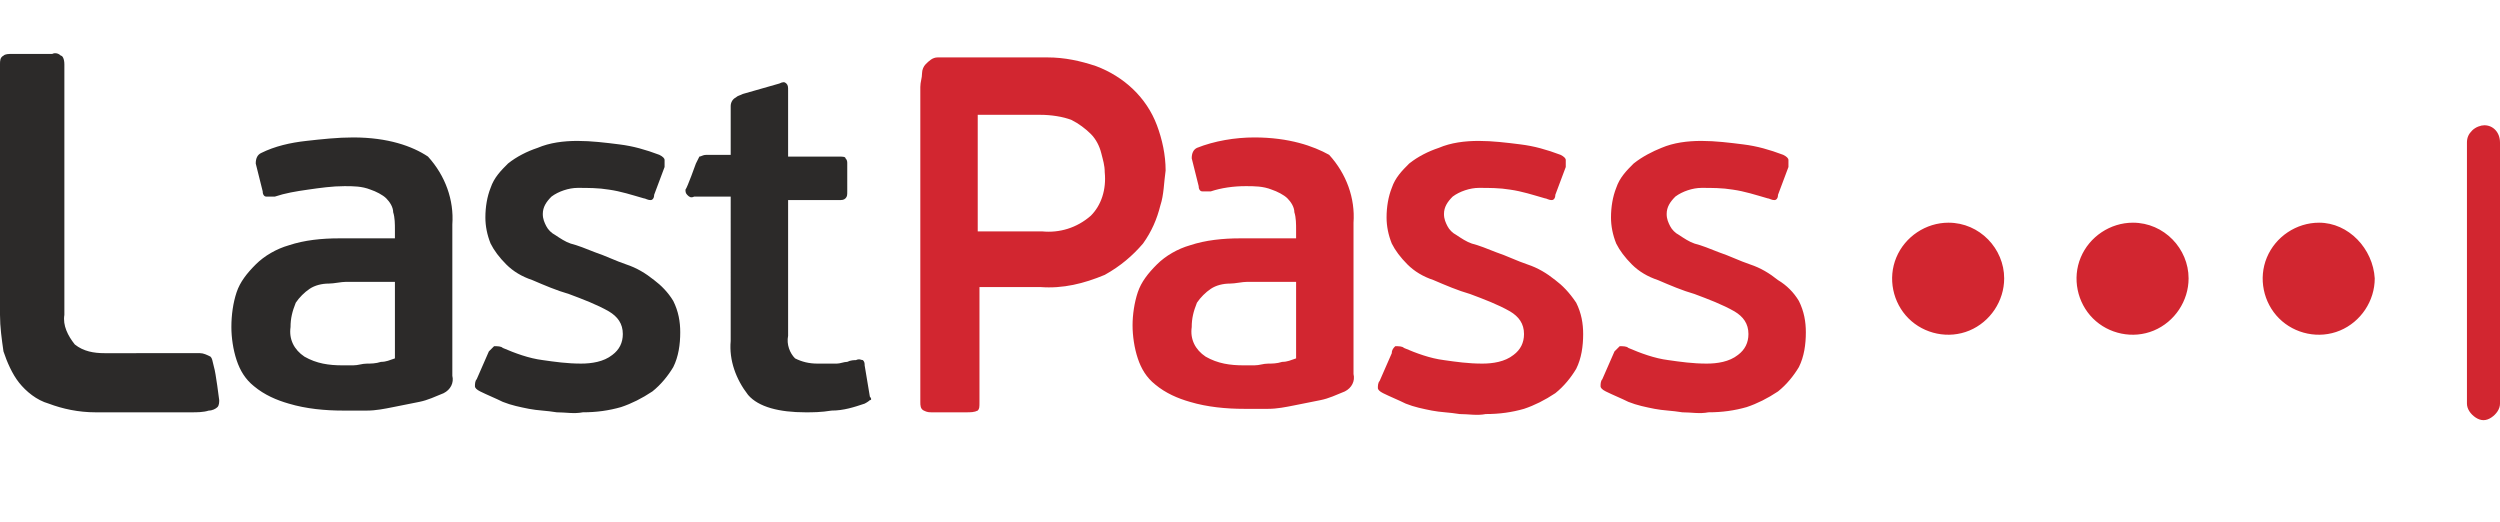
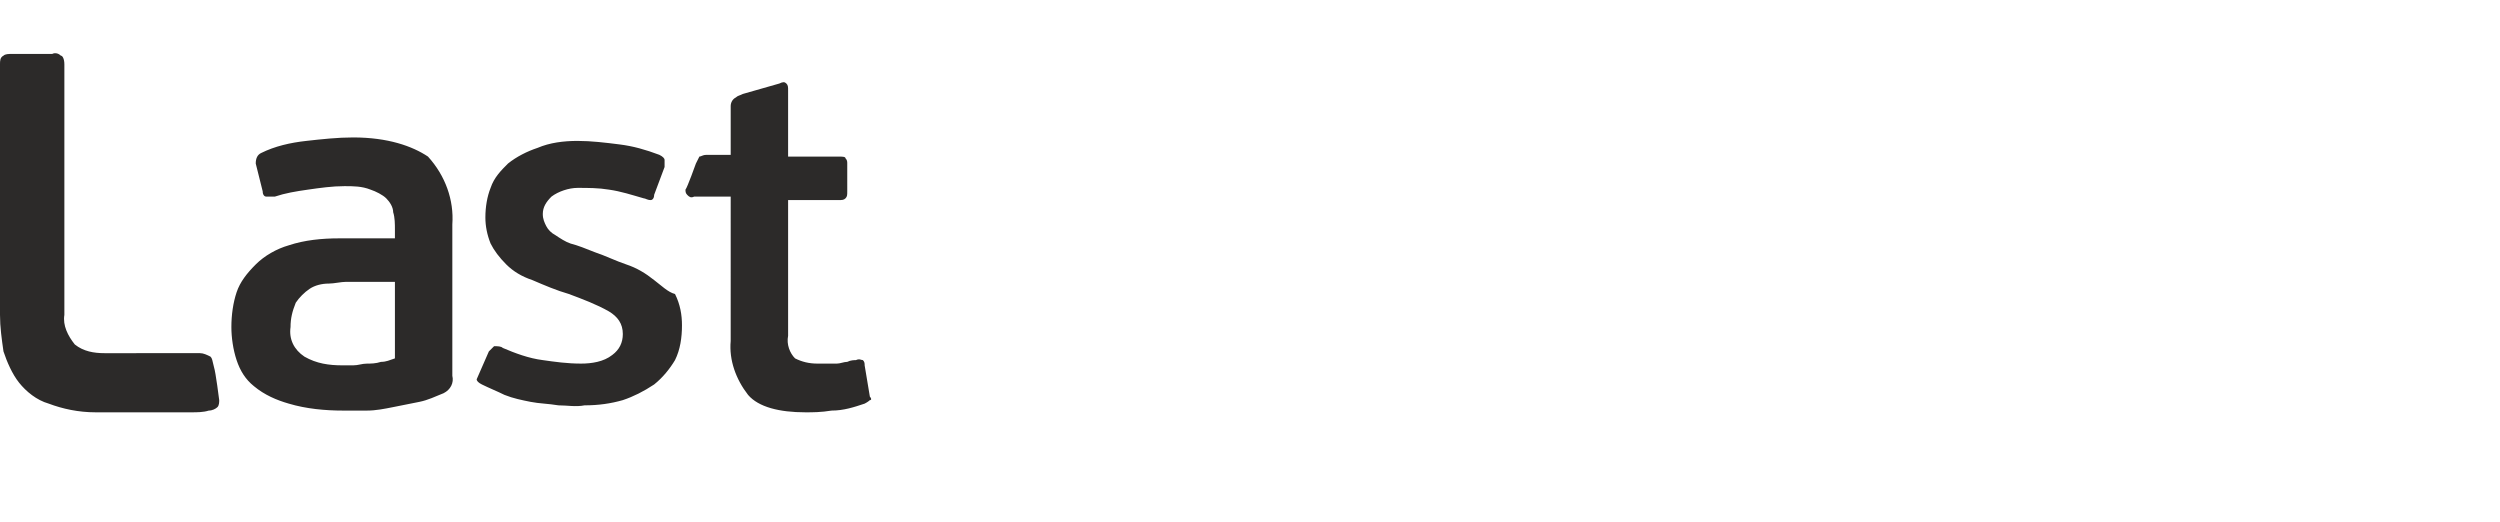
<svg xmlns="http://www.w3.org/2000/svg" version="1.1" id="Ebene_1" x="0px" y="0px" viewBox="0 0 143.7 30" style="enable-background:new 0 0 143.7 30;" xml:space="preserve">
  <style type="text/css">
	.st0{fill:#2C2A29;}
	.st1{fill:#D22630;}
</style>
-   <path class="st0" d="M12.1,20.5c-0.2-0.1-0.4-0.2-0.6-0.2H6c-0.6,0-1.2-0.1-1.7-0.5c-0.4-0.5-0.7-1.1-0.6-1.7V3.7  c0-0.3-0.1-0.5-0.2-0.5C3.4,3.1,3.2,3,3,3.1H0.7c-0.2,0-0.4,0-0.5,0.1C0,3.3,0,3.5,0,3.7v14.4c0,0.7,0.1,1.4,0.2,2.1  c0.2,0.6,0.5,1.3,0.9,1.8c0.4,0.5,1,1,1.7,1.2c0.8,0.3,1.7,0.5,2.7,0.5H11c0.3,0,0.7,0,1-0.1c0.2,0,0.4-0.1,0.5-0.2  c0.1-0.1,0.1-0.3,0.1-0.4c0,0-0.2-1.6-0.3-1.9C12.2,20.7,12.2,20.6,12.1,20.5z M37.6,16.1c-0.5-0.4-1-0.7-1.6-0.9  c-0.6-0.2-1.2-0.5-1.8-0.7c-0.5-0.2-1-0.4-1.4-0.5c-0.3-0.1-0.6-0.3-0.9-0.5c-0.2-0.1-0.4-0.3-0.5-0.5c-0.1-0.2-0.2-0.4-0.2-0.7  c0-0.4,0.2-0.7,0.5-1c0.4-0.3,1-0.5,1.5-0.5c0.6,0,1.2,0,1.8,0.1c0.7,0.1,1.3,0.3,2,0.5c0.1,0,0.2,0.1,0.4,0.1  c0.1,0,0.2-0.1,0.2-0.3l0.6-1.6c0-0.1,0-0.3,0-0.4c0-0.1-0.1-0.2-0.3-0.3c-0.8-0.3-1.5-0.5-2.3-0.6c-0.8-0.1-1.6-0.2-2.4-0.2  c-0.8,0-1.6,0.1-2.3,0.4c-0.6,0.2-1.2,0.5-1.7,0.9c-0.4,0.4-0.8,0.8-1,1.4c-0.2,0.5-0.3,1.1-0.3,1.7c0,0.5,0.1,1,0.3,1.5  c0.2,0.4,0.5,0.8,0.9,1.2c0.4,0.4,0.9,0.7,1.5,0.9c0.7,0.3,1.4,0.6,2.1,0.8c0.8,0.3,1.6,0.6,2.3,1c0.5,0.3,0.8,0.7,0.8,1.3  c0,0.5-0.2,0.9-0.6,1.2c-0.5,0.4-1.2,0.5-1.8,0.5c-0.8,0-1.5-0.1-2.2-0.2c-0.8-0.1-1.6-0.4-2.3-0.7c-0.1-0.1-0.3-0.1-0.5-0.1  c-0.1,0.1-0.2,0.2-0.3,0.3l-0.7,1.6c-0.1,0.1-0.1,0.3-0.1,0.4c0,0.1,0.1,0.2,0.3,0.3c0.4,0.2,0.9,0.4,1.3,0.6c0.5,0.2,1,0.3,1.5,0.4  c0.5,0.1,1,0.1,1.6,0.2c0.5,0,1,0.1,1.5,0c0.8,0,1.5-0.1,2.2-0.3c0.6-0.2,1.2-0.5,1.8-0.9c0.5-0.4,0.9-0.9,1.2-1.4  c0.3-0.6,0.4-1.3,0.4-2c0-0.6-0.1-1.2-0.4-1.8C38.4,16.8,38,16.4,37.6,16.1z M20.3,7.9c-0.9,0-1.8,0.1-2.7,0.2  c-0.9,0.1-1.8,0.3-2.6,0.7c-0.2,0.1-0.3,0.3-0.3,0.6l0.4,1.6c0,0.2,0.1,0.3,0.2,0.3c0.2,0,0.3,0,0.5,0c0.6-0.2,1.2-0.3,1.9-0.4  c0.7-0.1,1.4-0.2,2.1-0.2c0.5,0,1,0,1.5,0.2c0.3,0.1,0.7,0.3,0.9,0.5c0.2,0.2,0.4,0.5,0.4,0.8c0.1,0.3,0.1,0.7,0.1,1v0.5h-3.2  c-1,0-2,0.1-2.9,0.4c-0.7,0.2-1.4,0.6-1.9,1.1c-0.5,0.5-0.9,1-1.1,1.6c-0.2,0.6-0.3,1.3-0.3,2c0,0.6,0.1,1.3,0.3,1.9  c0.2,0.6,0.5,1.1,1,1.5c0.6,0.5,1.3,0.8,2,1c1,0.3,2.1,0.4,3.1,0.4c0.5,0,0.9,0,1.4,0c0.5,0,1-0.1,1.5-0.2c0.5-0.1,1-0.2,1.5-0.3  c0.5-0.1,0.9-0.3,1.4-0.5c0.4-0.2,0.6-0.6,0.5-1v-8.7c0.1-1.4-0.4-2.8-1.4-3.9C23.7,8.4,22.3,7.9,20.3,7.9z M22.7,20.6  c-0.3,0.1-0.5,0.2-0.8,0.2c-0.3,0.1-0.6,0.1-0.8,0.1c-0.3,0-0.5,0.1-0.8,0.1c-0.2,0-0.4,0-0.6,0c-0.8,0-1.5-0.1-2.2-0.5  c-0.6-0.4-0.9-1-0.8-1.7c0-0.5,0.1-0.9,0.3-1.4c0.2-0.3,0.5-0.6,0.8-0.8c0.3-0.2,0.7-0.3,1.1-0.3c0.3,0,0.7-0.1,1-0.1h2.8V20.6z   M50,22.8l-0.3-1.8c0-0.1,0-0.2-0.1-0.3c-0.1,0-0.2-0.1-0.4,0c-0.1,0-0.3,0-0.5,0.1c-0.2,0-0.4,0.1-0.6,0.1c-0.2,0-0.4,0-0.6,0  c-0.2,0-0.3,0-0.5,0c-0.5,0-0.9-0.1-1.3-0.3c-0.3-0.3-0.5-0.8-0.4-1.3v-7.8h2.9c0.2,0,0.3,0,0.4-0.1c0.1-0.1,0.1-0.2,0.1-0.4V9.4  c0-0.1,0-0.2-0.1-0.3c0-0.1-0.2-0.1-0.4-0.1h-2.9V5.2c0-0.2,0-0.3-0.1-0.4c-0.1-0.1-0.2-0.1-0.4,0l-2.1,0.6  c-0.2,0.1-0.3,0.1-0.4,0.2c-0.2,0.1-0.3,0.3-0.3,0.5v2.8h-1.4c-0.2,0-0.3,0.1-0.4,0.1c0,0-0.2,0.4-0.2,0.4c0,0-0.5,1.4-0.6,1.5  c0,0.1,0,0.2,0.1,0.3c0.1,0.1,0.2,0.2,0.4,0.1h2.1L42,19.6c-0.1,1.1,0.3,2.2,1,3.1c0.6,0.7,1.8,1,3.3,1c0.4,0,0.9,0,1.5-0.1  c0.7,0,1.3-0.2,1.9-0.4c0.2-0.1,0.3-0.2,0.3-0.2C50.1,23,50.1,22.9,50,22.8z" />
-   <path class="st1" d="M142.8,7.2c-0.2,0-0.5,0.1-0.7,0.3c-0.2,0.2-0.3,0.4-0.3,0.7v15c0,0.3,0.2,0.6,0.5,0.8s0.6,0.2,0.9,0  s0.5-0.5,0.5-0.8v-15C143.7,7.6,143.3,7.2,142.8,7.2z M65.7,14c0.5-0.7,0.8-1.4,1-2.2c0.2-0.6,0.2-1.3,0.3-2c0-0.9-0.2-1.8-0.5-2.6  c-0.6-1.6-1.9-2.8-3.5-3.4c-0.9-0.3-1.8-0.5-2.8-0.5h-5.8c-0.2,0-0.3,0-0.5,0c-0.3,0-0.5,0.2-0.7,0.4C53.1,3.8,53,4,53,4.2  C53,4.5,52.9,4.7,52.9,5v18.1c0,0.2,0,0.4,0.2,0.5c0.2,0.1,0.3,0.1,0.5,0.1h1.9c0.3,0,0.5,0,0.7-0.1c0.1-0.1,0.1-0.2,0.1-0.5v-6.6  h3.5c1.3,0.1,2.5-0.2,3.7-0.7C64.4,15.3,65.1,14.7,65.7,14z M62.7,12.4c-0.8,0.7-1.8,1-2.8,0.9h-3.7V6.6h3.6c0.6,0,1.3,0.1,1.8,0.3  c0.4,0.2,0.8,0.5,1.1,0.8c0.3,0.3,0.5,0.7,0.6,1.1c0.1,0.4,0.2,0.7,0.2,1.1C63.6,10.9,63.3,11.8,62.7,12.4L62.7,12.4z M72.1,7.9  c-1.1,0-2.3,0.2-3.3,0.6c-0.2,0.1-0.3,0.3-0.3,0.6l0.4,1.6c0,0.2,0.1,0.3,0.2,0.3c0.2,0,0.3,0,0.5,0c0.6-0.2,1.3-0.3,2-0.3  c0.5,0,1,0,1.5,0.2c0.3,0.1,0.7,0.3,0.9,0.5c0.2,0.2,0.4,0.5,0.4,0.8c0.1,0.3,0.1,0.7,0.1,1v0.5h-3.2c-1,0-2,0.1-2.9,0.4  c-0.7,0.2-1.4,0.6-1.9,1.1c-0.5,0.5-0.9,1-1.1,1.6c-0.2,0.6-0.3,1.3-0.3,1.9c0,0.6,0.1,1.3,0.3,1.9c0.2,0.6,0.5,1.1,1,1.5  c0.6,0.5,1.3,0.8,2,1c1,0.3,2.1,0.4,3.1,0.4c0.5,0,0.9,0,1.4,0c0.5,0,1-0.1,1.5-0.2c0.5-0.1,1-0.2,1.5-0.3c0.5-0.1,0.9-0.3,1.4-0.5  c0.4-0.2,0.6-0.6,0.5-1v-8.7c0.1-1.4-0.4-2.8-1.4-3.9C75.5,8.4,74.1,7.9,72.1,7.9z M74.5,20.6c-0.3,0.1-0.5,0.2-0.8,0.2  c-0.3,0.1-0.6,0.1-0.8,0.1c-0.3,0-0.5,0.1-0.8,0.1c-0.2,0-0.4,0-0.6,0c-0.8,0-1.5-0.1-2.2-0.5c-0.6-0.4-0.9-1-0.8-1.7  c0-0.5,0.1-0.9,0.3-1.4c0.2-0.3,0.5-0.6,0.8-0.8c0.3-0.2,0.7-0.3,1.1-0.3c0.3,0,0.7-0.1,1-0.1h2.8L74.5,20.6z M122.6,12.8  c-1.3,0-2.5,0.8-3,2s-0.2,2.6,0.7,3.5s2.3,1.2,3.5,0.7c1.2-0.5,2-1.7,2-3C125.8,14.3,124.4,12.8,122.6,12.8z M133.3,12.8  c-1.3,0-2.5,0.8-3,2c-0.5,1.2-0.2,2.6,0.7,3.5s2.3,1.2,3.5,0.7c1.2-0.5,2-1.7,2-3C136.4,14.3,135,12.8,133.3,12.8L133.3,12.8z   M89.4,16.1c-0.5-0.4-1-0.7-1.6-0.9c-0.6-0.2-1.2-0.5-1.8-0.7c-0.5-0.2-1-0.4-1.4-0.5c-0.3-0.1-0.6-0.3-0.9-0.5  c-0.2-0.1-0.4-0.3-0.5-0.5c-0.1-0.2-0.2-0.4-0.2-0.7c0-0.4,0.2-0.7,0.5-1c0.4-0.3,1-0.5,1.5-0.5c0.6,0,1.2,0,1.8,0.1  c0.7,0.1,1.3,0.3,2,0.5c0.1,0,0.2,0.1,0.4,0.1c0.1,0,0.2-0.1,0.2-0.3l0.6-1.6c0-0.1,0-0.3,0-0.4c0-0.1-0.1-0.2-0.3-0.3  c-0.8-0.3-1.5-0.5-2.3-0.6c-0.8-0.1-1.6-0.2-2.4-0.2c-0.8,0-1.6,0.1-2.3,0.4C82.1,8.7,81.5,9,81,9.4c-0.4,0.4-0.8,0.8-1,1.4  c-0.2,0.5-0.3,1.1-0.3,1.7c0,0.5,0.1,1,0.3,1.5c0.2,0.4,0.5,0.8,0.9,1.2c0.4,0.4,0.9,0.7,1.5,0.9c0.7,0.3,1.4,0.6,2.1,0.8  c0.8,0.3,1.6,0.6,2.3,1c0.5,0.3,0.8,0.7,0.8,1.3c0,0.5-0.2,0.9-0.6,1.2c-0.5,0.4-1.2,0.5-1.8,0.5c-0.8,0-1.5-0.1-2.2-0.2  c-0.8-0.1-1.6-0.4-2.3-0.7c-0.1-0.1-0.3-0.1-0.5-0.1C80.1,20,80,20.1,80,20.3l-0.7,1.6c-0.1,0.1-0.1,0.3-0.1,0.4  c0,0.1,0.1,0.2,0.3,0.3c0.4,0.2,0.9,0.4,1.3,0.6c0.5,0.2,1,0.3,1.5,0.4c0.5,0.1,1,0.1,1.6,0.2c0.5,0,1,0.1,1.5,0  c0.8,0,1.5-0.1,2.2-0.3c0.6-0.2,1.2-0.5,1.8-0.9c0.5-0.4,0.9-0.9,1.2-1.4c0.3-0.6,0.4-1.3,0.4-2c0-0.6-0.1-1.2-0.4-1.8  C90.2,16.8,89.8,16.4,89.4,16.1z M112,12.8c-1.3,0-2.5,0.8-3,2s-0.2,2.6,0.7,3.5c0.9,0.9,2.3,1.2,3.5,0.7c1.2-0.5,2-1.7,2-3  C115.2,14.3,113.8,12.8,112,12.8z M102.2,16.1c-0.5-0.4-1-0.7-1.6-0.9c-0.6-0.2-1.2-0.5-1.8-0.7c-0.5-0.2-1-0.4-1.4-0.5  c-0.3-0.1-0.6-0.3-0.9-0.5c-0.2-0.1-0.4-0.3-0.5-0.5c-0.1-0.2-0.2-0.4-0.2-0.7c0-0.4,0.2-0.7,0.5-1c0.4-0.3,1-0.5,1.5-0.5  c0.6,0,1.2,0,1.8,0.1c0.7,0.1,1.3,0.3,2,0.5c0.1,0,0.2,0.1,0.4,0.1c0.1,0,0.2-0.1,0.2-0.3l0.6-1.6c0-0.1,0-0.3,0-0.4  c0-0.1-0.1-0.2-0.3-0.3c-0.8-0.3-1.5-0.5-2.3-0.6c-0.8-0.1-1.6-0.2-2.4-0.2c-0.8,0-1.6,0.1-2.3,0.4C95,8.7,94.4,9,93.9,9.4  c-0.4,0.4-0.8,0.8-1,1.4c-0.2,0.5-0.3,1.1-0.3,1.7c0,0.5,0.1,1,0.3,1.5c0.2,0.4,0.5,0.8,0.9,1.2c0.4,0.4,0.9,0.7,1.5,0.9  c0.7,0.3,1.4,0.6,2.1,0.8c0.8,0.3,1.6,0.6,2.3,1c0.5,0.3,0.8,0.7,0.8,1.3c0,0.5-0.2,0.9-0.6,1.2c-0.5,0.4-1.2,0.5-1.8,0.5  c-0.8,0-1.5-0.1-2.2-0.2c-0.8-0.1-1.6-0.4-2.3-0.7c-0.1-0.1-0.3-0.1-0.5-0.1c-0.1,0.1-0.2,0.2-0.3,0.3l-0.7,1.6  c-0.1,0.1-0.1,0.3-0.1,0.4c0,0.1,0.1,0.2,0.3,0.3c0.4,0.2,0.9,0.4,1.3,0.6c0.5,0.2,1,0.3,1.5,0.4c0.5,0.1,1,0.1,1.6,0.2  c0.5,0,1,0.1,1.5,0c0.8,0,1.5-0.1,2.2-0.3c0.6-0.2,1.2-0.5,1.8-0.9c0.5-0.4,0.9-0.9,1.2-1.4c0.3-0.6,0.4-1.3,0.4-2  c0-0.6-0.1-1.2-0.4-1.8C103.1,16.8,102.7,16.4,102.2,16.1z" />
+   <path class="st0" d="M12.1,20.5c-0.2-0.1-0.4-0.2-0.6-0.2H6c-0.6,0-1.2-0.1-1.7-0.5c-0.4-0.5-0.7-1.1-0.6-1.7V3.7  c0-0.3-0.1-0.5-0.2-0.5C3.4,3.1,3.2,3,3,3.1H0.7c-0.2,0-0.4,0-0.5,0.1C0,3.3,0,3.5,0,3.7v14.4c0,0.7,0.1,1.4,0.2,2.1  c0.2,0.6,0.5,1.3,0.9,1.8c0.4,0.5,1,1,1.7,1.2c0.8,0.3,1.7,0.5,2.7,0.5H11c0.3,0,0.7,0,1-0.1c0.2,0,0.4-0.1,0.5-0.2  c0.1-0.1,0.1-0.3,0.1-0.4c0,0-0.2-1.6-0.3-1.9C12.2,20.7,12.2,20.6,12.1,20.5z M37.6,16.1c-0.5-0.4-1-0.7-1.6-0.9  c-0.6-0.2-1.2-0.5-1.8-0.7c-0.5-0.2-1-0.4-1.4-0.5c-0.3-0.1-0.6-0.3-0.9-0.5c-0.2-0.1-0.4-0.3-0.5-0.5c-0.1-0.2-0.2-0.4-0.2-0.7  c0-0.4,0.2-0.7,0.5-1c0.4-0.3,1-0.5,1.5-0.5c0.6,0,1.2,0,1.8,0.1c0.7,0.1,1.3,0.3,2,0.5c0.1,0,0.2,0.1,0.4,0.1  c0.1,0,0.2-0.1,0.2-0.3l0.6-1.6c0-0.1,0-0.3,0-0.4c0-0.1-0.1-0.2-0.3-0.3c-0.8-0.3-1.5-0.5-2.3-0.6c-0.8-0.1-1.6-0.2-2.4-0.2  c-0.8,0-1.6,0.1-2.3,0.4c-0.6,0.2-1.2,0.5-1.7,0.9c-0.4,0.4-0.8,0.8-1,1.4c-0.2,0.5-0.3,1.1-0.3,1.7c0,0.5,0.1,1,0.3,1.5  c0.2,0.4,0.5,0.8,0.9,1.2c0.4,0.4,0.9,0.7,1.5,0.9c0.7,0.3,1.4,0.6,2.1,0.8c0.8,0.3,1.6,0.6,2.3,1c0.5,0.3,0.8,0.7,0.8,1.3  c0,0.5-0.2,0.9-0.6,1.2c-0.5,0.4-1.2,0.5-1.8,0.5c-0.8,0-1.5-0.1-2.2-0.2c-0.8-0.1-1.6-0.4-2.3-0.7c-0.1-0.1-0.3-0.1-0.5-0.1  c-0.1,0.1-0.2,0.2-0.3,0.3l-0.7,1.6c0,0.1,0.1,0.2,0.3,0.3c0.4,0.2,0.9,0.4,1.3,0.6c0.5,0.2,1,0.3,1.5,0.4  c0.5,0.1,1,0.1,1.6,0.2c0.5,0,1,0.1,1.5,0c0.8,0,1.5-0.1,2.2-0.3c0.6-0.2,1.2-0.5,1.8-0.9c0.5-0.4,0.9-0.9,1.2-1.4  c0.3-0.6,0.4-1.3,0.4-2c0-0.6-0.1-1.2-0.4-1.8C38.4,16.8,38,16.4,37.6,16.1z M20.3,7.9c-0.9,0-1.8,0.1-2.7,0.2  c-0.9,0.1-1.8,0.3-2.6,0.7c-0.2,0.1-0.3,0.3-0.3,0.6l0.4,1.6c0,0.2,0.1,0.3,0.2,0.3c0.2,0,0.3,0,0.5,0c0.6-0.2,1.2-0.3,1.9-0.4  c0.7-0.1,1.4-0.2,2.1-0.2c0.5,0,1,0,1.5,0.2c0.3,0.1,0.7,0.3,0.9,0.5c0.2,0.2,0.4,0.5,0.4,0.8c0.1,0.3,0.1,0.7,0.1,1v0.5h-3.2  c-1,0-2,0.1-2.9,0.4c-0.7,0.2-1.4,0.6-1.9,1.1c-0.5,0.5-0.9,1-1.1,1.6c-0.2,0.6-0.3,1.3-0.3,2c0,0.6,0.1,1.3,0.3,1.9  c0.2,0.6,0.5,1.1,1,1.5c0.6,0.5,1.3,0.8,2,1c1,0.3,2.1,0.4,3.1,0.4c0.5,0,0.9,0,1.4,0c0.5,0,1-0.1,1.5-0.2c0.5-0.1,1-0.2,1.5-0.3  c0.5-0.1,0.9-0.3,1.4-0.5c0.4-0.2,0.6-0.6,0.5-1v-8.7c0.1-1.4-0.4-2.8-1.4-3.9C23.7,8.4,22.3,7.9,20.3,7.9z M22.7,20.6  c-0.3,0.1-0.5,0.2-0.8,0.2c-0.3,0.1-0.6,0.1-0.8,0.1c-0.3,0-0.5,0.1-0.8,0.1c-0.2,0-0.4,0-0.6,0c-0.8,0-1.5-0.1-2.2-0.5  c-0.6-0.4-0.9-1-0.8-1.7c0-0.5,0.1-0.9,0.3-1.4c0.2-0.3,0.5-0.6,0.8-0.8c0.3-0.2,0.7-0.3,1.1-0.3c0.3,0,0.7-0.1,1-0.1h2.8V20.6z   M50,22.8l-0.3-1.8c0-0.1,0-0.2-0.1-0.3c-0.1,0-0.2-0.1-0.4,0c-0.1,0-0.3,0-0.5,0.1c-0.2,0-0.4,0.1-0.6,0.1c-0.2,0-0.4,0-0.6,0  c-0.2,0-0.3,0-0.5,0c-0.5,0-0.9-0.1-1.3-0.3c-0.3-0.3-0.5-0.8-0.4-1.3v-7.8h2.9c0.2,0,0.3,0,0.4-0.1c0.1-0.1,0.1-0.2,0.1-0.4V9.4  c0-0.1,0-0.2-0.1-0.3c0-0.1-0.2-0.1-0.4-0.1h-2.9V5.2c0-0.2,0-0.3-0.1-0.4c-0.1-0.1-0.2-0.1-0.4,0l-2.1,0.6  c-0.2,0.1-0.3,0.1-0.4,0.2c-0.2,0.1-0.3,0.3-0.3,0.5v2.8h-1.4c-0.2,0-0.3,0.1-0.4,0.1c0,0-0.2,0.4-0.2,0.4c0,0-0.5,1.4-0.6,1.5  c0,0.1,0,0.2,0.1,0.3c0.1,0.1,0.2,0.2,0.4,0.1h2.1L42,19.6c-0.1,1.1,0.3,2.2,1,3.1c0.6,0.7,1.8,1,3.3,1c0.4,0,0.9,0,1.5-0.1  c0.7,0,1.3-0.2,1.9-0.4c0.2-0.1,0.3-0.2,0.3-0.2C50.1,23,50.1,22.9,50,22.8z" />
</svg>